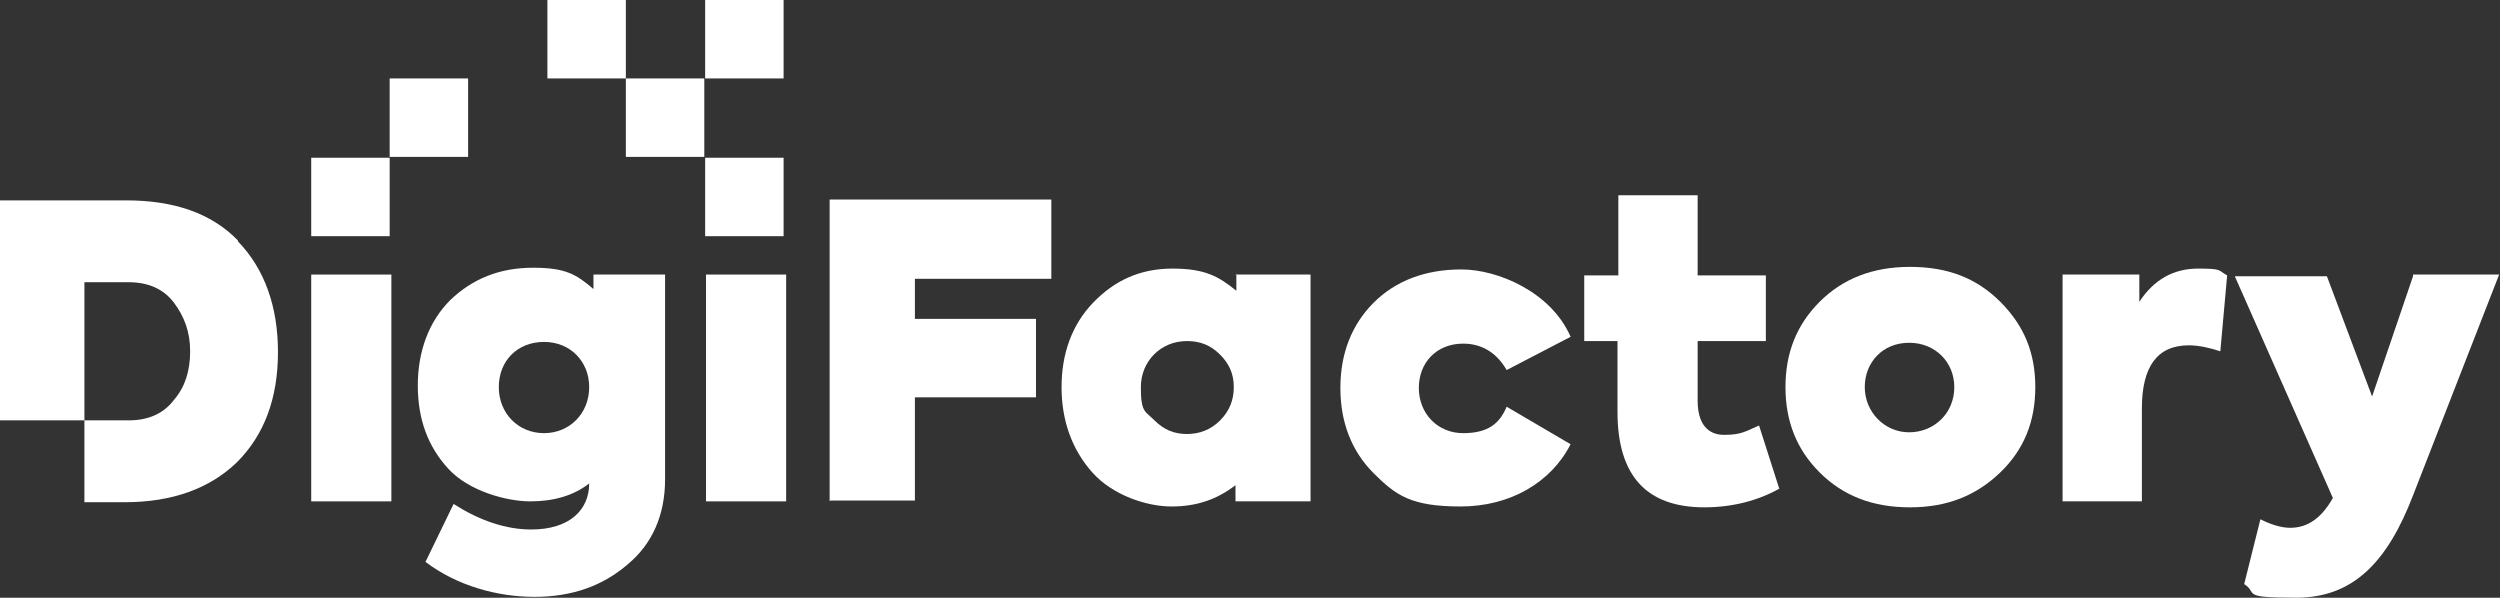
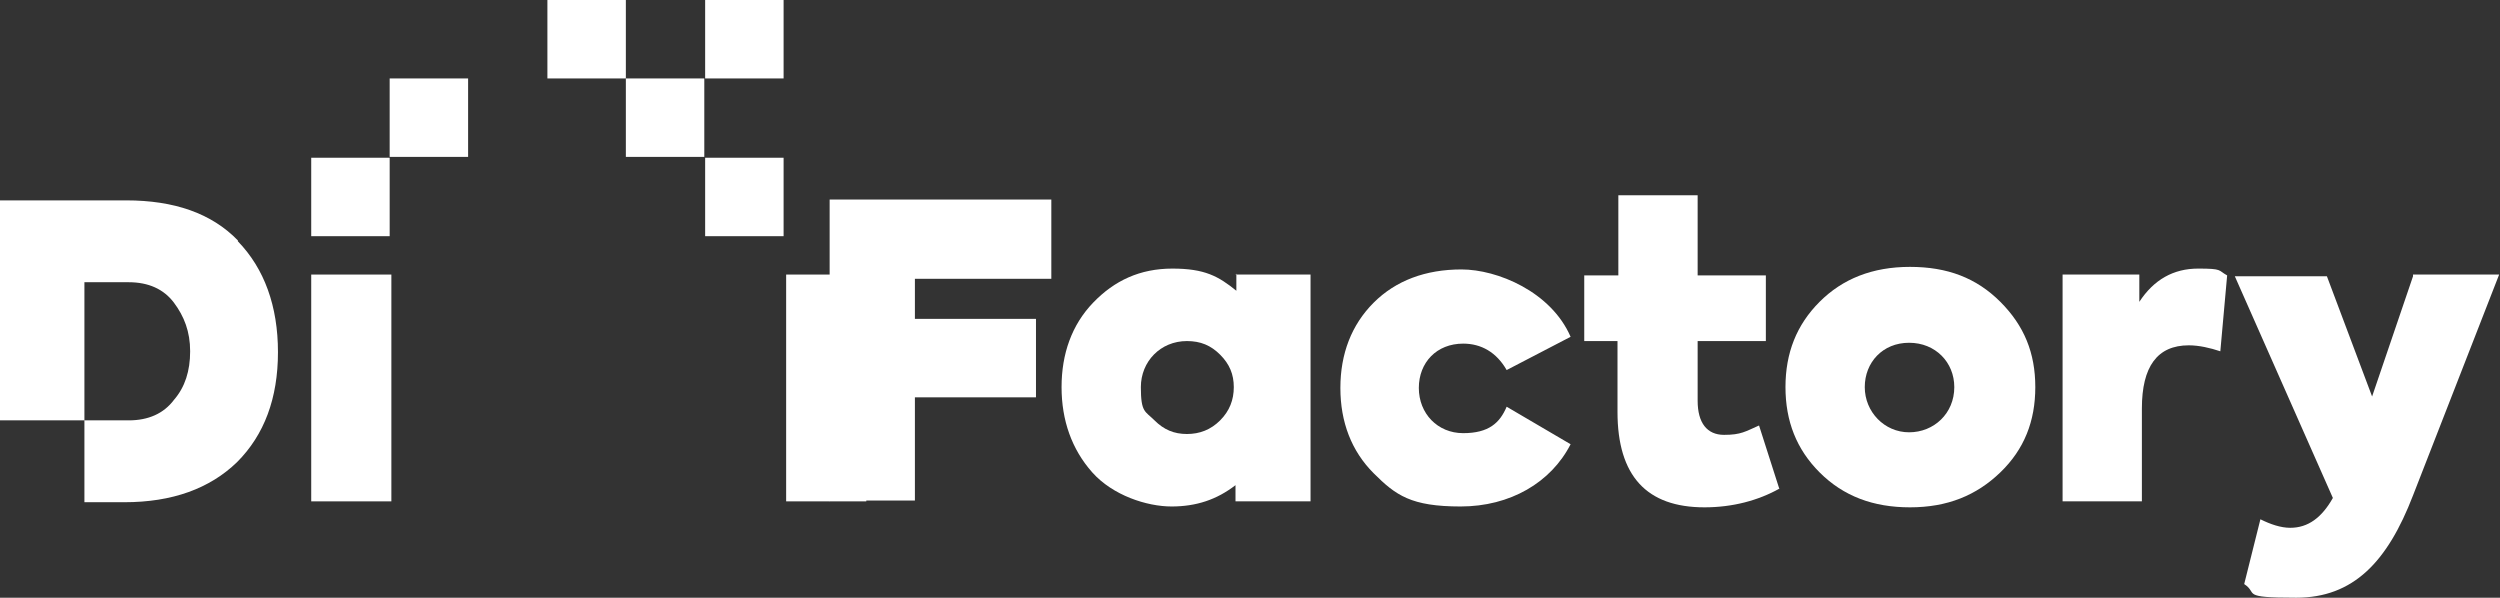
<svg xmlns="http://www.w3.org/2000/svg" id="Laag_1" version="1.1" viewBox="0 0 293.2 70.1">
  <rect x="0" y="0" width="293.2" height="70.1" fill="#333333" stroke="none" />
  <defs>
    <style>
      .st0 {
        fill: #fff;
      }
    </style>
  </defs>
  <path class="st0" d="M45.9,58.8h-9.4v-26.6h9.4v26.6Z" />
-   <path class="st0" d="M69.6,32.2h8.4v24c0,4.2-1.5,7.6-4.4,10-2.9,2.5-6.5,3.8-10.9,3.8s-9.1-1.3-12.8-4.1l3.3-6.8c3.1,2,6.2,3,9.1,3,4.5,0,6.8-2.3,6.8-5.4h0c-1.8,1.4-4.1,2.1-6.9,2.1s-7.2-1.2-9.6-3.8-3.6-5.8-3.6-9.8,1.3-7.5,3.8-10c2.6-2.5,5.8-3.8,9.7-3.8s5.1.8,7.1,2.5v-1.8ZM69.1,45.4c0-3-2.2-5.3-5.3-5.3s-5.3,2.2-5.3,5.3,2.3,5.4,5.3,5.4,5.3-2.3,5.3-5.4Z" />
-   <path class="st0" d="M92.2,58.8h-9.4v-26.6h9.4v26.6Z" />
+   <path class="st0" d="M92.2,58.8v-26.6h9.4v26.6Z" />
  <path class="st0" d="M97.3,58.8V23.4h26v9.3h-16v4.7h14.2v9.2h-14.2v12.1h-9.9Z" />
  <path class="st0" d="M144.9,32.2h8.8v26.6h-8.8v-1.9c-2.2,1.7-4.6,2.5-7.5,2.5s-6.9-1.3-9.3-4c-2.4-2.7-3.6-6.1-3.6-10s1.2-7.3,3.7-9.9,5.5-4,9.3-4,5.4.9,7.5,2.6v-2ZM143.1,49.3c1.1-1.1,1.6-2.4,1.6-3.9s-.5-2.7-1.6-3.8c-1.1-1.1-2.3-1.6-3.9-1.6-3.1,0-5.4,2.4-5.4,5.4s.5,2.8,1.6,3.9c1.1,1.1,2.3,1.6,3.8,1.6s2.8-.5,3.9-1.6Z" />
  <path class="st0" d="M161.1,55.5c-2.6-2.6-3.9-6-3.9-10s1.3-7.4,3.9-10c2.6-2.6,6.1-3.9,10.3-3.9s10.5,2.6,12.8,7.9l-7.5,3.9c-1.2-2.1-3-3.1-5.1-3.1-3.1,0-5.2,2.2-5.2,5.2s2.2,5.3,5.2,5.3,4.3-1.2,5.1-3.1l7.5,4.4c-2.3,4.5-7.1,7.3-12.9,7.3s-7.6-1.3-10.2-3.9Z" />
  <path class="st0" d="M208.7,57.3c-2.5,1.4-5.5,2.2-8.8,2.2-6.8,0-10.2-3.7-10.2-11.2v-8.3h-3.9v-7.7h4v-9.4h9.3v9.4h8v7.7h-8v7c0,2.6,1.1,4,3.1,4s2.5-.4,4.1-1.1l2.4,7.5Z" />
  <path class="st0" d="M224,59.5c-4.3,0-7.8-1.3-10.6-4.1-2.7-2.7-4-6-4-10s1.3-7.3,4-10c2.7-2.7,6.2-4.1,10.6-4.1s7.8,1.3,10.6,4.1,4.1,6,4.1,10-1.3,7.3-4.1,10-6.2,4.1-10.6,4.1ZM229.2,45.4c0-2.9-2.2-5.2-5.3-5.2s-5.2,2.3-5.2,5.2,2.3,5.3,5.2,5.3,5.3-2.2,5.3-5.3Z" />
  <path class="st0" d="M241.9,58.8v-26.6h9v3.2c1.7-2.6,4-3.9,6.9-3.9s2.3.2,3.4.8l-.8,8.9c-1.2-.4-2.5-.7-3.7-.7-3.7,0-5.5,2.5-5.5,7.4v10.9h-9.4Z" />
  <path class="st0" d="M283,32.2h10.1l-10.1,25.9c-3,7.8-7,12-13.7,12s-4.4-.5-6.1-1.6l1.9-7.6c1.2.6,2.4,1,3.5,1,2.1,0,3.7-1.2,5-3.5l-11.5-26h10.8l5.3,14.1,4.8-14.1Z" />
  <rect class="st0" x="36.5" y="18.5" width="9.2" height="9.2" />
  <rect class="st0" x="73.4" y="9.2" width="9.2" height="9.2" />
  <rect class="st0" x="64.2" y="0" width="9.2" height="9.2" />
  <rect class="st0" x="45.7" y="9.2" width="9.2" height="9.2" />
  <rect class="st0" x="82.7" width="9.2" height="9.2" />
  <rect class="st0" x="82.7" y="18.5" width="9.2" height="9.2" />
  <path class="st0" d="M27.9,28.2c-3.1-3.2-7.5-4.7-13.1-4.7H0v25.8h9.9v-16.2h5.2c2.3,0,4.1.8,5.3,2.4,1.2,1.6,1.9,3.4,1.9,5.7s-.6,4.2-1.9,5.7c-1.2,1.6-3,2.4-5.3,2.4h-5.2v9.6h4.7c5.6,0,10-1.6,13.2-4.7,3.2-3.2,4.8-7.5,4.8-12.9s-1.6-9.8-4.7-13Z" />
</svg>